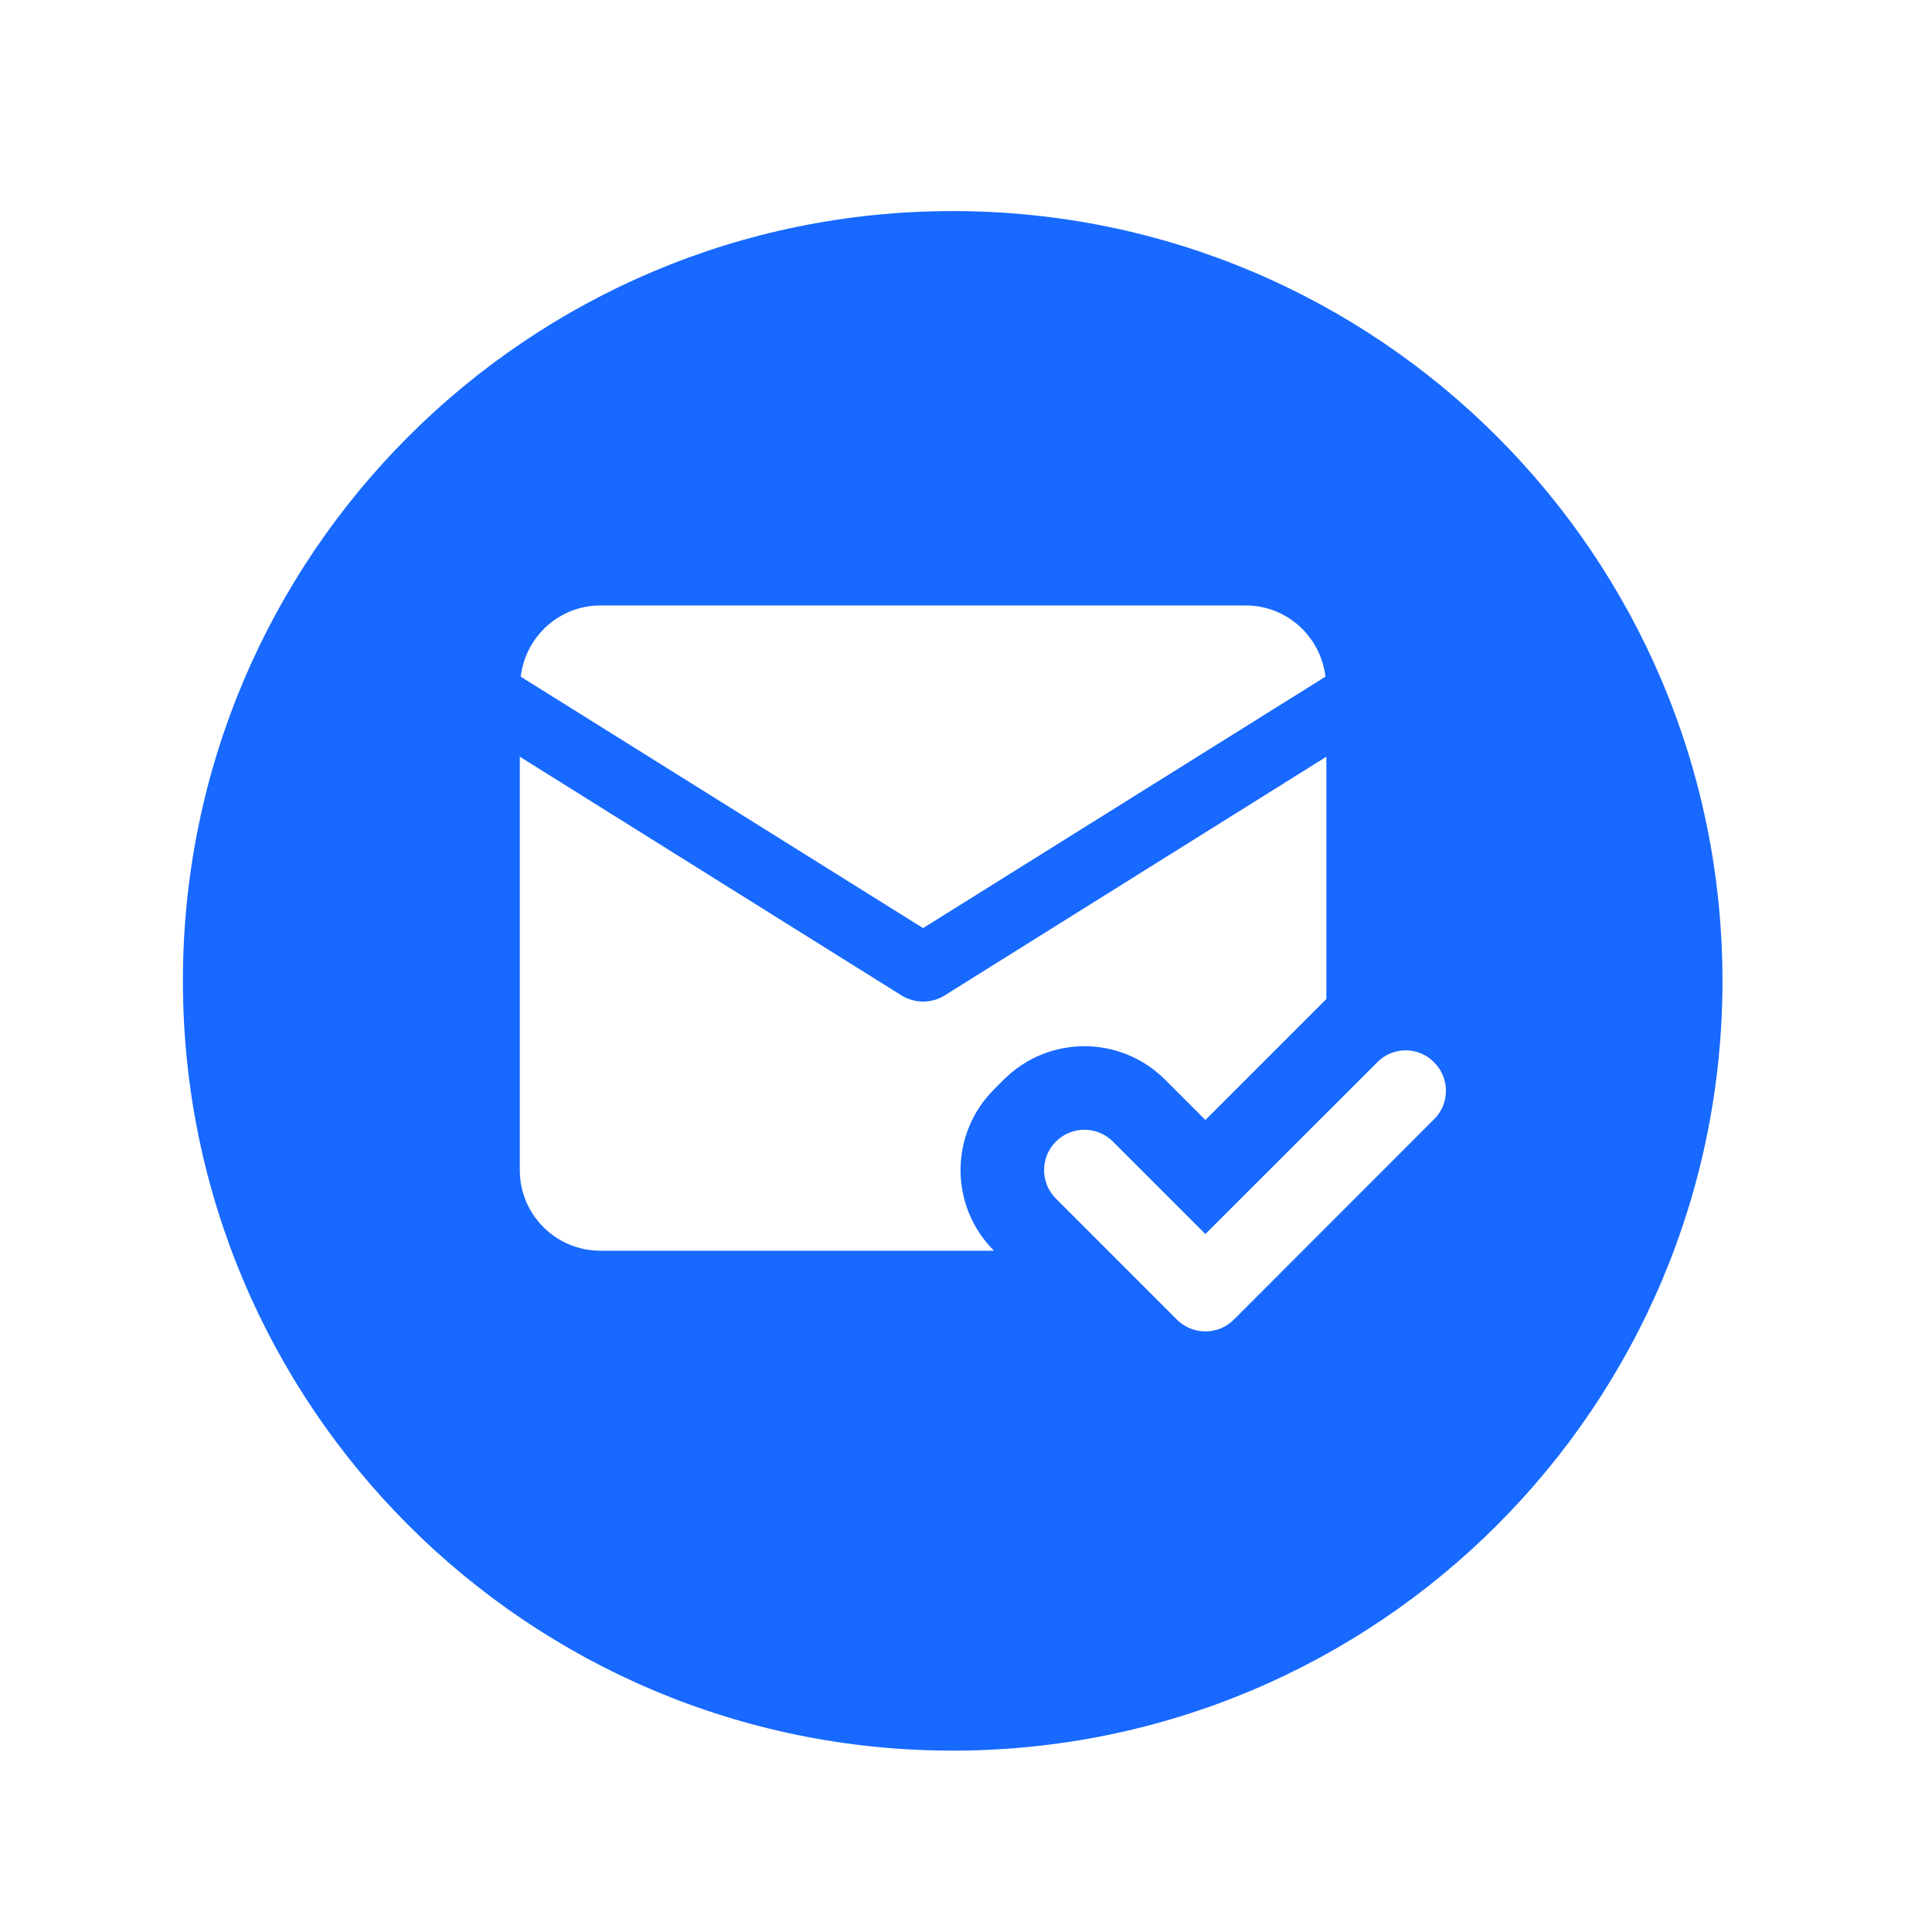
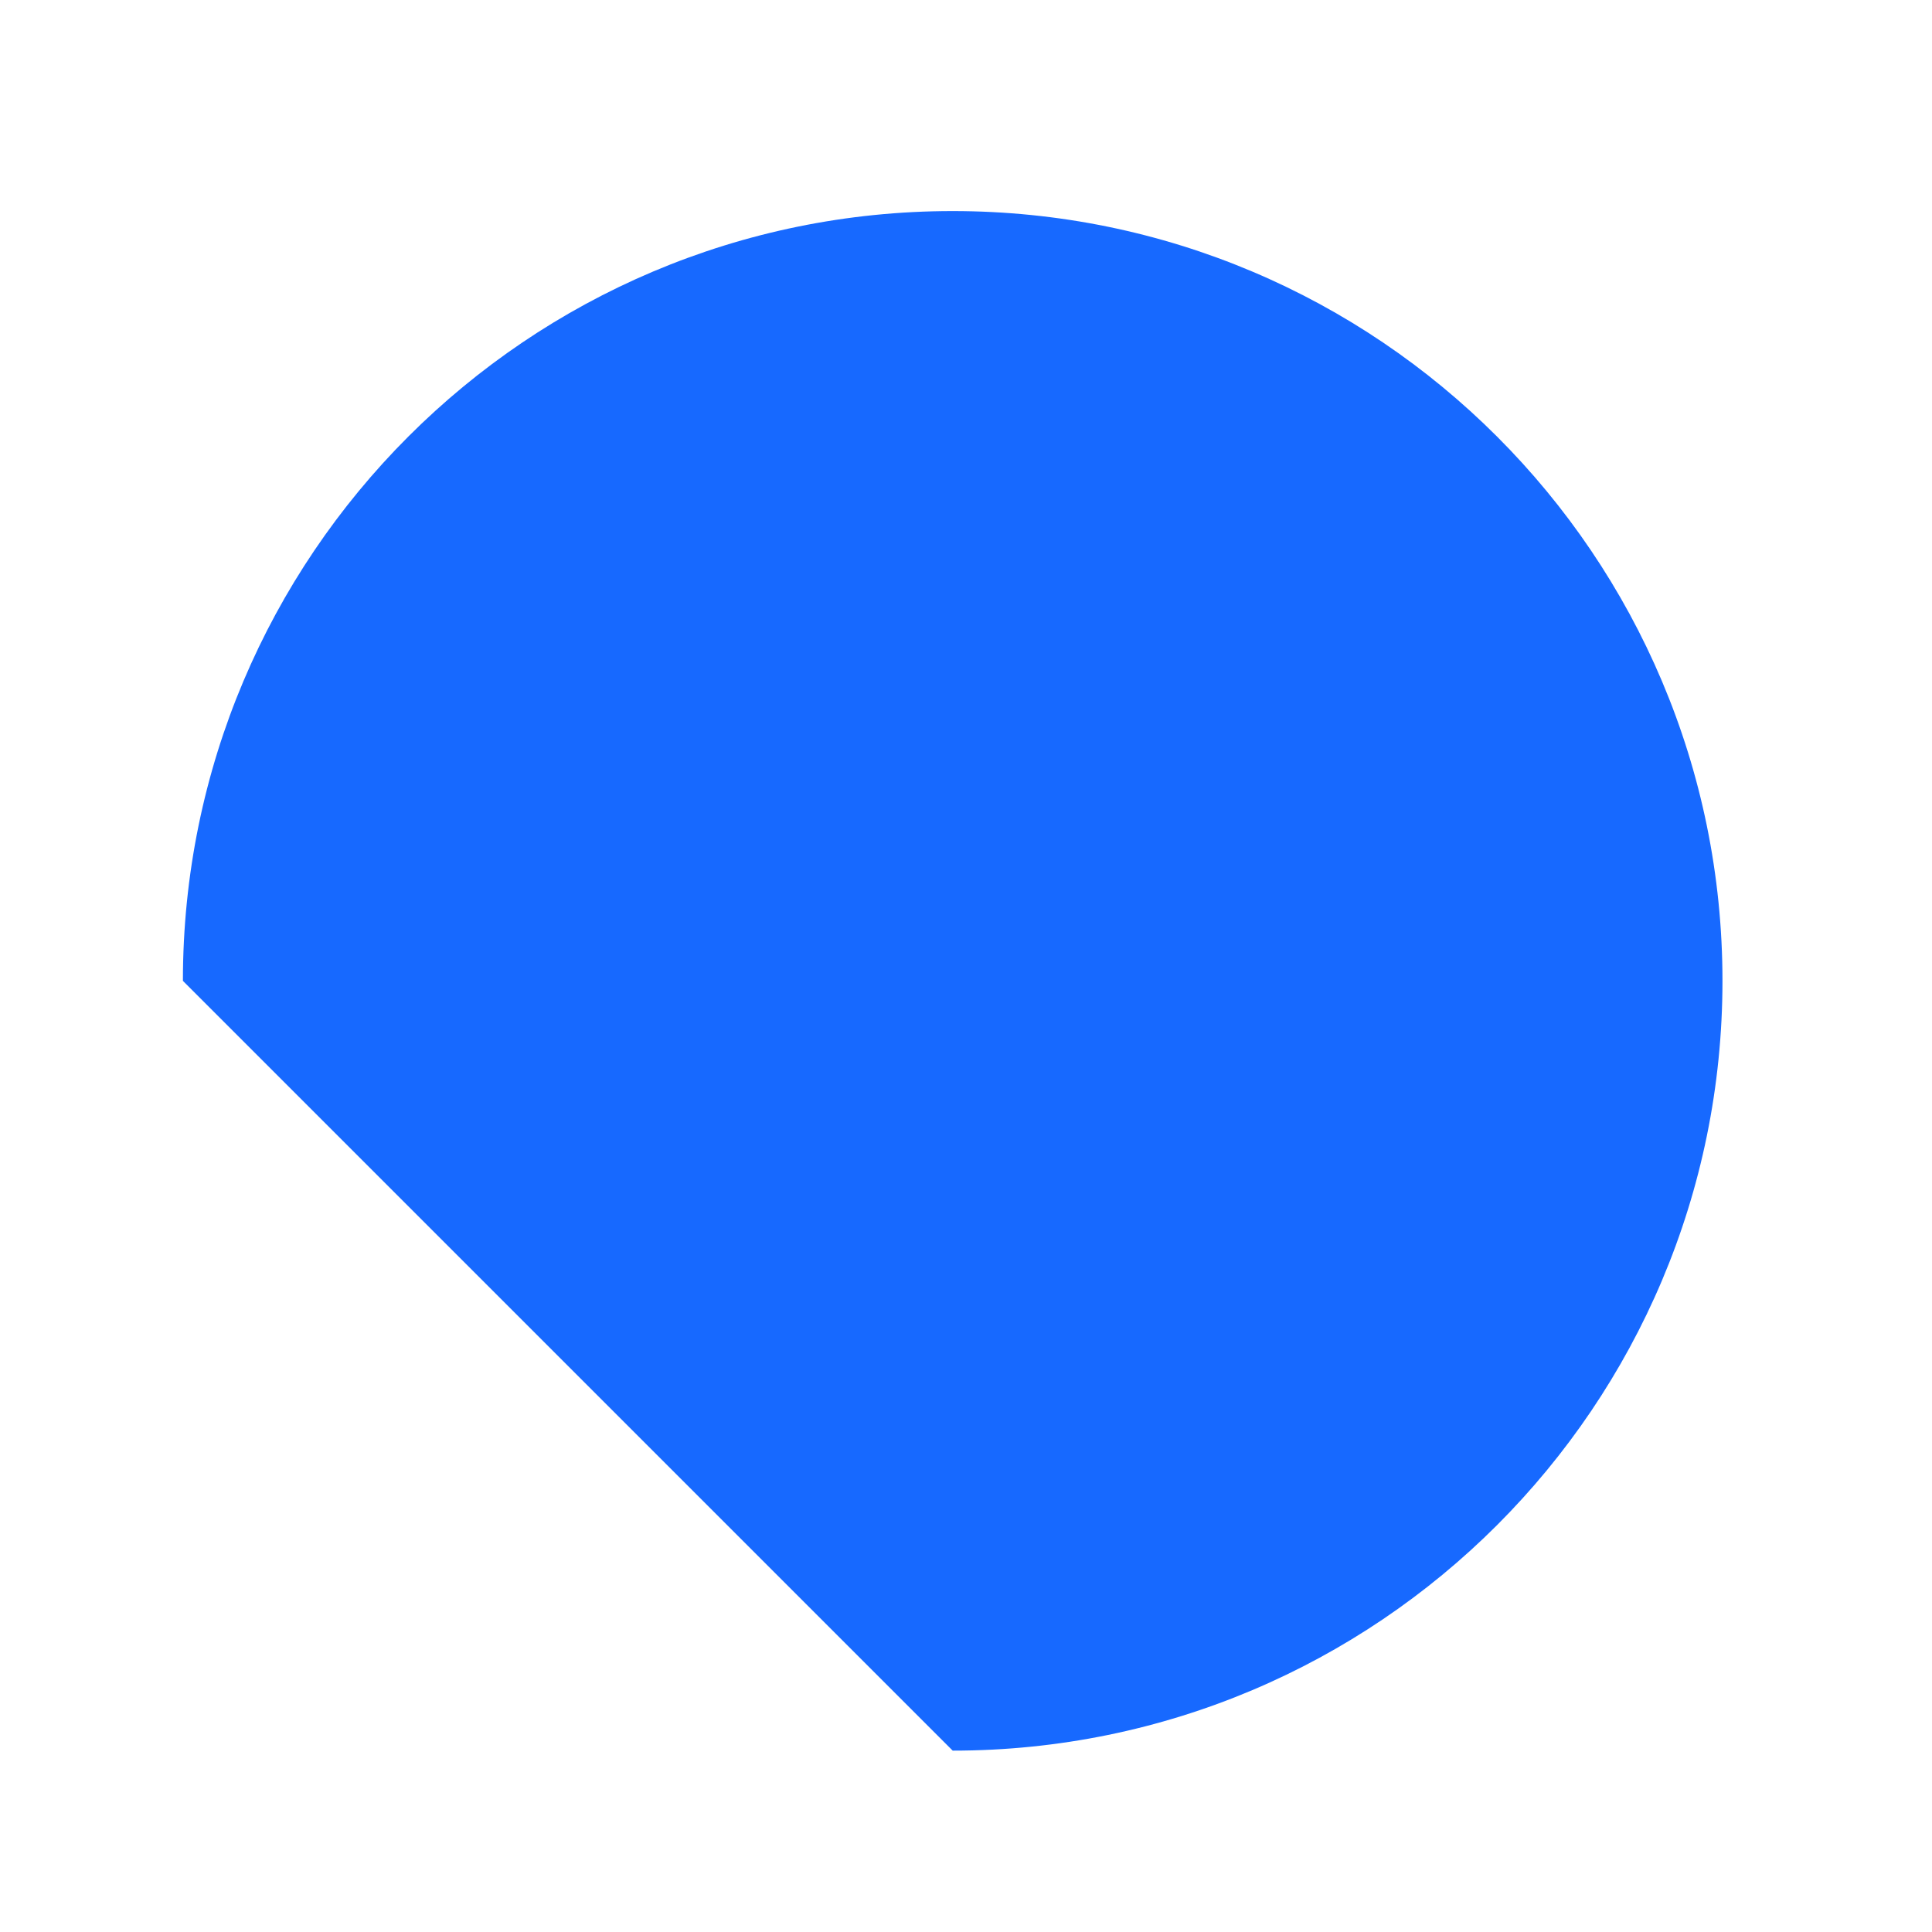
<svg xmlns="http://www.w3.org/2000/svg" width="64" height="64" viewBox="0 0 64 64" fill="none">
  <g filter="url(#filter0_d)">
-     <path d="M6.059 30.492C6.059 16.408 17.475 4.992 31.559 4.992C45.642 4.992 57.059 16.408 57.059 30.492C57.059 44.575 45.642 55.992 31.559 55.992C17.475 55.992 6.059 44.575 6.059 30.492Z" fill="#1769FF" />
+     <path d="M6.059 30.492C6.059 16.408 17.475 4.992 31.559 4.992C45.642 4.992 57.059 16.408 57.059 30.492C57.059 44.575 45.642 55.992 31.559 55.992Z" fill="#1769FF" />
  </g>
-   <path d="M19.891 20.057C18.523 20.057 17.407 21.09 17.25 22.416L30.578 30.745L43.907 22.416C43.75 21.09 42.633 20.057 41.266 20.057H19.891ZM17.219 25.067V38.761C17.219 40.237 18.414 41.432 19.891 41.432H32.927C31.45 39.956 31.45 37.565 32.927 36.089L33.25 35.765C34.727 34.288 37.117 34.288 38.594 35.765L39.93 37.101L43.938 33.093V25.067L31.288 32.978C30.855 33.245 30.302 33.245 29.869 32.978L17.219 25.067ZM46.568 34.794C46.224 34.794 45.879 34.925 45.623 35.191L39.93 40.879L36.867 37.816C36.345 37.294 35.499 37.294 34.978 37.816C34.456 38.338 34.456 39.183 34.978 39.705L38.985 43.713C39.507 44.235 40.353 44.235 40.874 43.713L47.507 37.075C48.029 36.558 48.029 35.713 47.507 35.191C47.246 34.925 46.907 34.794 46.568 34.794Z" fill="white" />
  <defs>
    <filter id="filter0_d" x="0.059" y="0.992" width="63" height="63" filterUnits="userSpaceOnUse" color-interpolation-filters="sRGB">
      <feFlood flood-opacity="0" result="BackgroundImageFix" />
      <feColorMatrix in="SourceAlpha" type="matrix" values="0 0 0 0 0 0 0 0 0 0 0 0 0 0 0 0 0 0 127 0" />
      <feOffset dy="2" />
      <feGaussianBlur stdDeviation="3" />
      <feColorMatrix type="matrix" values="0 0 0 0 0.125 0 0 0 0 0.352 0 0 0 0 0.767 0 0 0 0.13 0" />
      <feBlend mode="normal" in2="BackgroundImageFix" result="effect1_dropShadow" />
      <feBlend mode="normal" in="SourceGraphic" in2="effect1_dropShadow" result="shape" />
    </filter>
  </defs>
</svg>